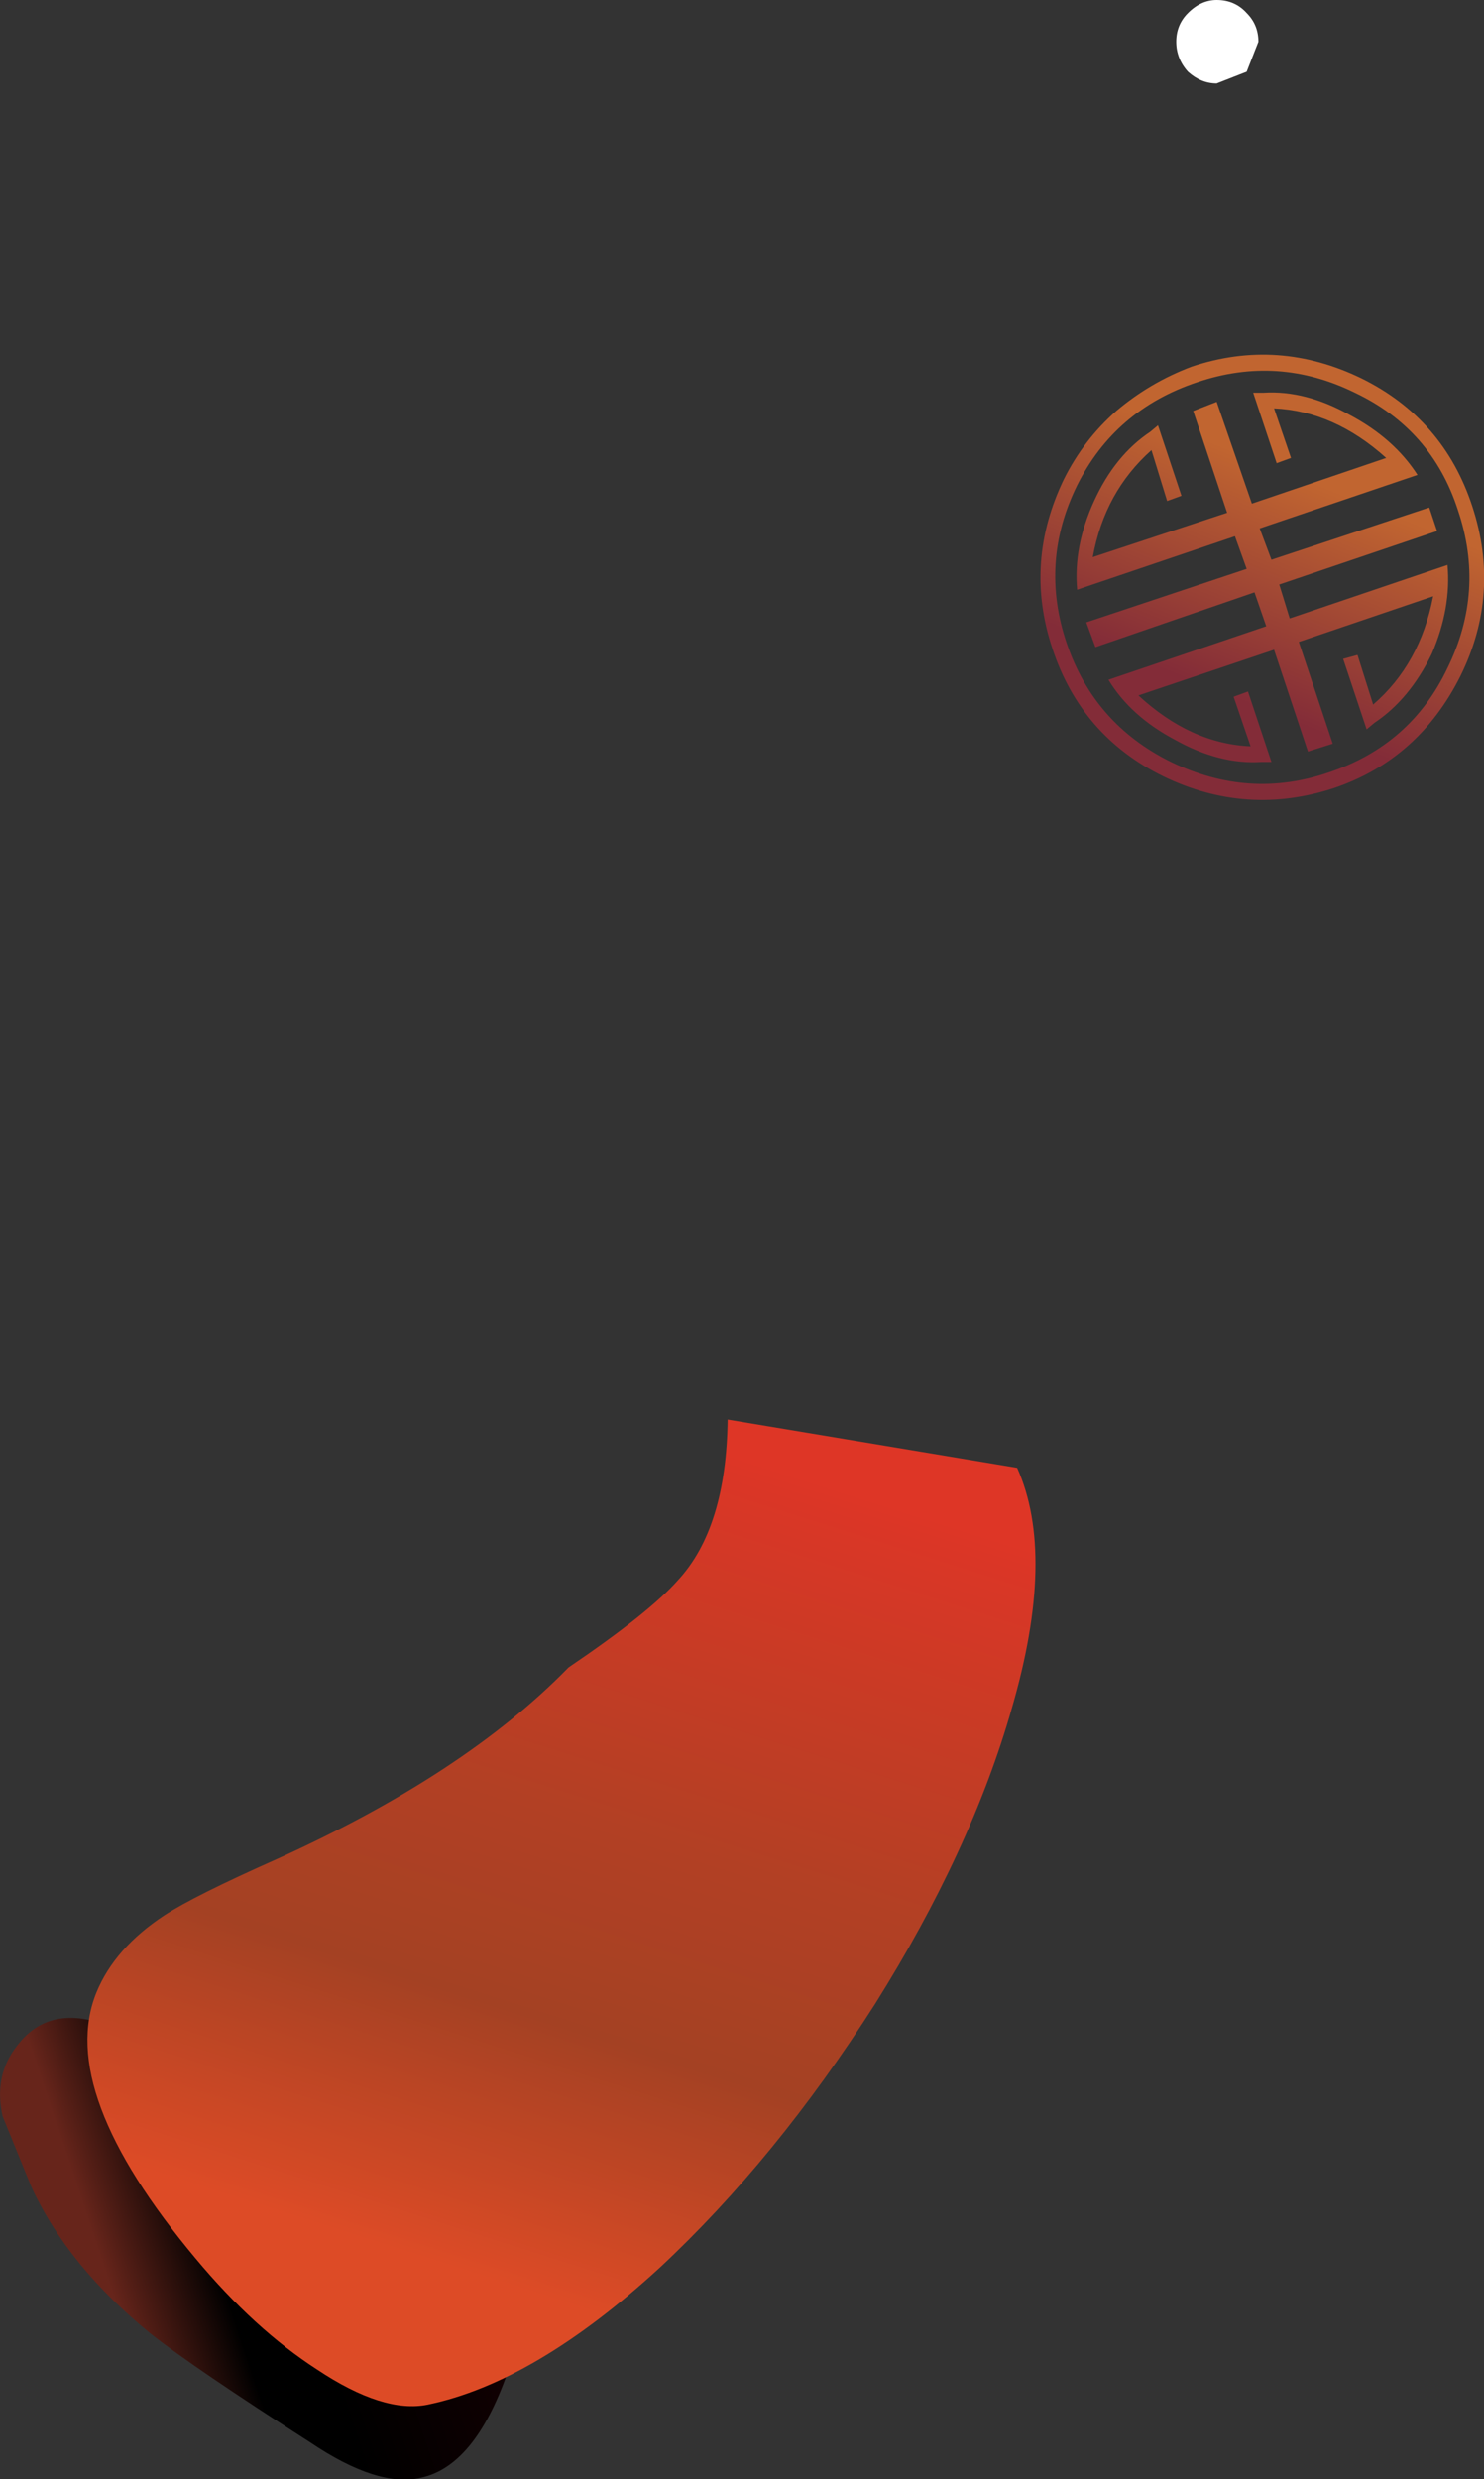
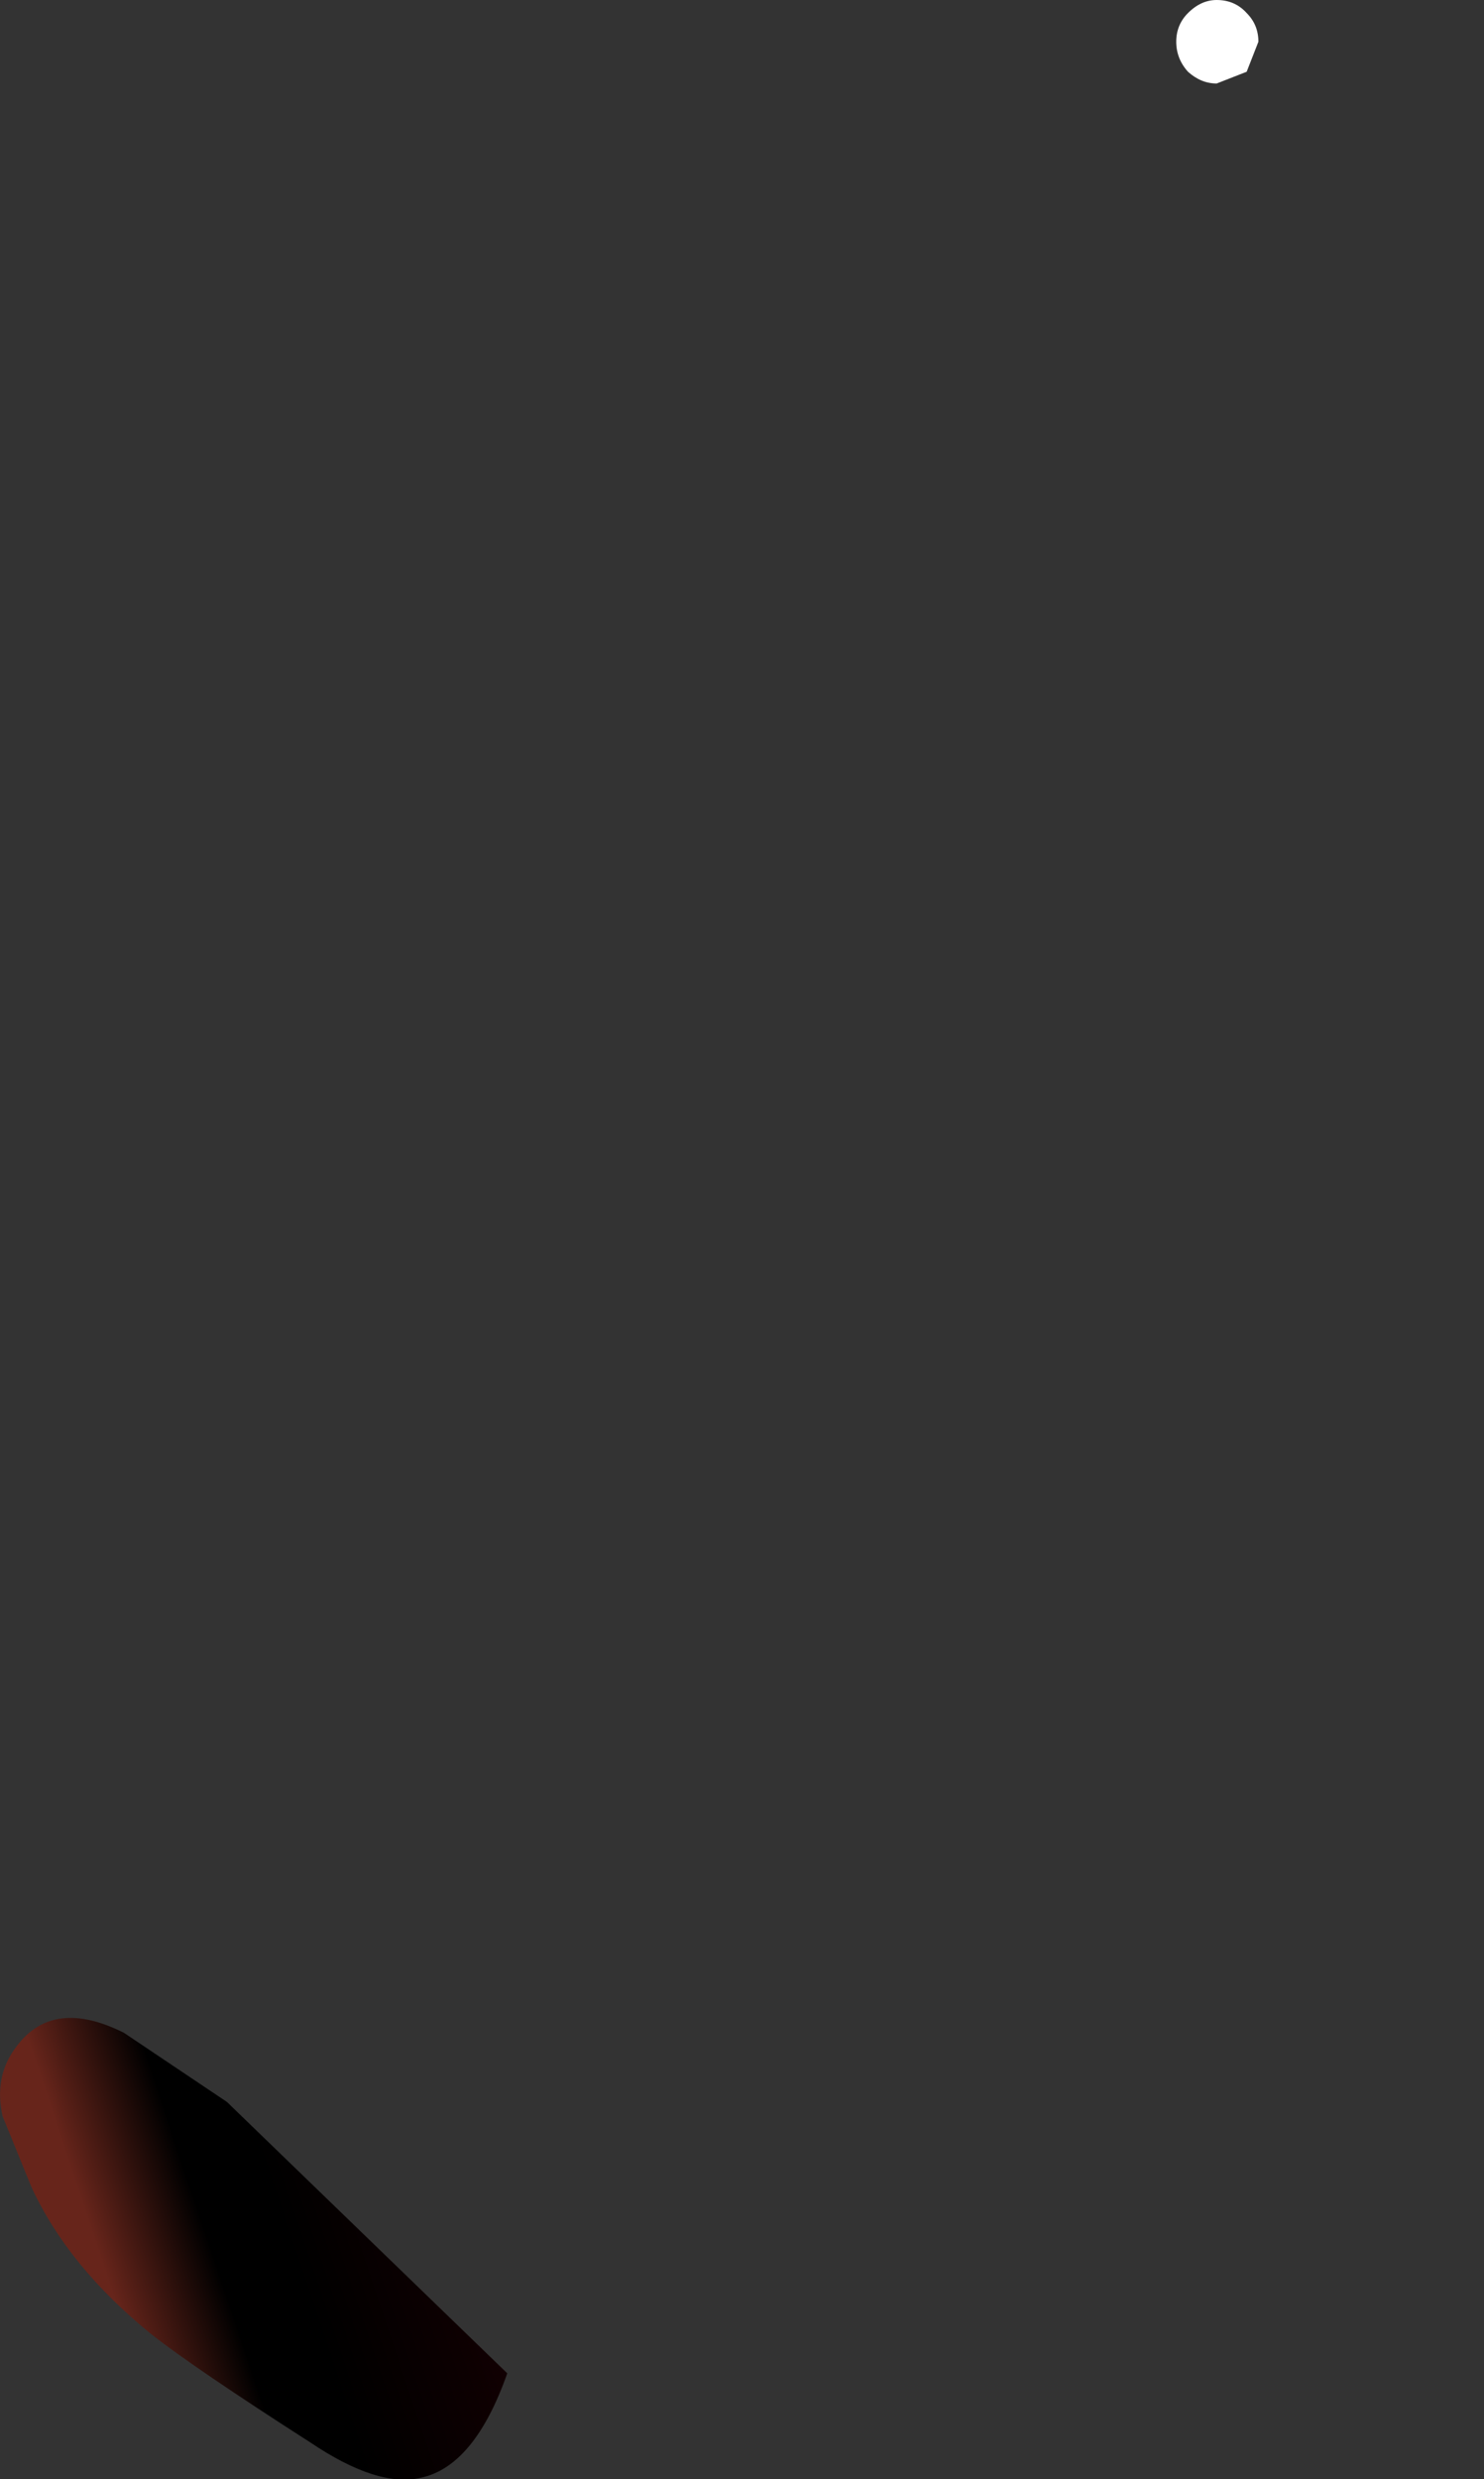
<svg xmlns="http://www.w3.org/2000/svg" height="95.0px" width="56.9px">
  <rect width="100%" height="100%" fill="#333333" stroke="none" />
  <g transform="matrix(1.0, 0.0, 0.0, 1.0, -18.35, -48.2)">
    <path d="M63.45 49.8 Q63.45 49.15 63.9 48.7 64.4 48.2 65.0 48.2 65.7 48.2 66.15 48.7 66.6 49.15 66.6 49.8 L66.15 50.95 65.0 51.4 Q64.4 51.4 63.9 50.95 63.45 50.45 63.45 49.8" fill="#ffffff" fill-rule="evenodd" stroke="none" />
-     <path d="M59.65 70.8 Q59.5 69.15 60.3 67.4 61.1 65.65 62.45 64.75 L62.75 64.5 63.65 67.2 63.1 67.4 62.5 65.45 Q60.7 67.05 60.25 69.55 L65.4 67.85 64.1 63.95 65.0 63.6 66.35 67.5 71.5 65.75 Q69.5 63.95 67.2 63.85 L67.85 65.75 67.3 65.95 66.4 63.25 66.8 63.25 Q68.4 63.15 70.1 64.1 71.8 65.0 72.7 66.4 L66.65 68.45 67.1 69.65 73.15 67.65 73.45 68.55 67.4 70.6 67.8 71.9 73.85 69.85 Q74.0 71.5 73.25 73.25 72.4 75.0 71.05 75.9 L70.75 76.15 69.85 73.45 70.4 73.3 71.0 75.2 Q72.8 73.65 73.3 71.05 L68.15 72.8 69.45 76.7 68.5 77.0 67.2 73.1 62.0 74.85 Q64.0 76.7 66.3 76.8 L65.65 74.9 66.2 74.7 67.1 77.4 66.7 77.4 Q65.1 77.5 63.4 76.55 61.7 75.65 60.85 74.25 L66.9 72.2 66.45 70.9 60.35 73.0 60.0 72.05 66.15 70.0 65.7 68.75 59.65 70.8 M61.15 63.95 Q62.45 62.85 64.05 62.25 67.35 61.15 70.55 62.7 73.7 64.25 74.8 67.6 75.9 70.95 74.35 74.1 72.75 77.3 69.5 78.4 66.15 79.5 62.95 77.95 59.8 76.4 58.7 73.05 57.6 69.75 59.15 66.55 59.9 65.05 61.15 63.95 M64.25 62.85 Q61.1 63.9 59.65 66.8 58.2 69.75 59.25 72.85 60.3 75.95 63.25 77.4 66.25 78.85 69.3 77.8 72.45 76.75 73.85 73.8 75.3 70.85 74.25 67.75 73.25 64.65 70.3 63.25 67.35 61.8 64.25 62.85" fill="url(#gradient0)" fill-rule="evenodd" stroke="none" />
    <path d="M23.1 126.1 L27.05 128.75 37.8 139.15 Q36.55 142.7 34.5 143.15 32.85 143.55 30.25 141.8 25.8 138.95 24.15 137.65 20.95 135.05 19.55 132.0 L18.45 129.3 Q18.1 127.75 19.0 126.6 20.4 124.75 23.1 126.1" fill="url(#gradient1)" fill-rule="evenodd" stroke="none" />
-     <path d="M44.35 108.75 Q46.2 106.75 46.25 102.6 L57.35 104.45 Q58.85 107.8 57.15 113.65 55.6 119.1 51.9 125.0 48.1 130.95 43.65 135.1 38.85 139.5 34.75 140.35 33.05 140.7 30.5 139.0 28.1 137.45 25.85 134.75 20.5 128.35 22.05 124.55 22.75 122.85 24.65 121.6 25.8 120.85 28.95 119.45 36.15 116.2 40.15 112.1 43.25 110.0 44.35 108.75" fill="url(#gradient2)" fill-rule="evenodd" stroke="none" />
  </g>
  <defs>
    <linearGradient gradientTransform="matrix(0.002, -0.005, -0.005, -0.002, 66.65, 70.6)" gradientUnits="userSpaceOnUse" id="gradient0" spreadMethod="pad" x1="-819.2" x2="819.2">
      <stop offset="0.0" stop-color="#832c38" />
      <stop offset="1.0" stop-color="#c16530" />
    </linearGradient>
    <linearGradient gradientTransform="matrix(0.009, -0.003, -0.003, -0.009, 28.1, 134.2)" gradientUnits="userSpaceOnUse" id="gradient1" spreadMethod="pad" x1="-819.2" x2="819.2">
      <stop offset="0.129" stop-color="#67251b" />
      <stop offset="0.396" stop-color="#000000" />
      <stop offset="0.58" stop-color="#000000" />
      <stop offset="0.914" stop-color="#0d0001" />
      <stop offset="1.0" stop-color="#120003" />
    </linearGradient>
    <linearGradient gradientTransform="matrix(0.007, -0.022, -0.022, -0.007, 38.9, 121.4)" gradientUnits="userSpaceOnUse" id="gradient2" spreadMethod="pad" x1="-819.2" x2="819.2">
      <stop offset="0.129" stop-color="#dd4b26" />
      <stop offset="0.396" stop-color="#a44123" />
      <stop offset="0.604" stop-color="#b24024" />
      <stop offset="0.98" stop-color="#db3626" />
      <stop offset="1.0" stop-color="#de3626" />
    </linearGradient>
  </defs>
</svg>